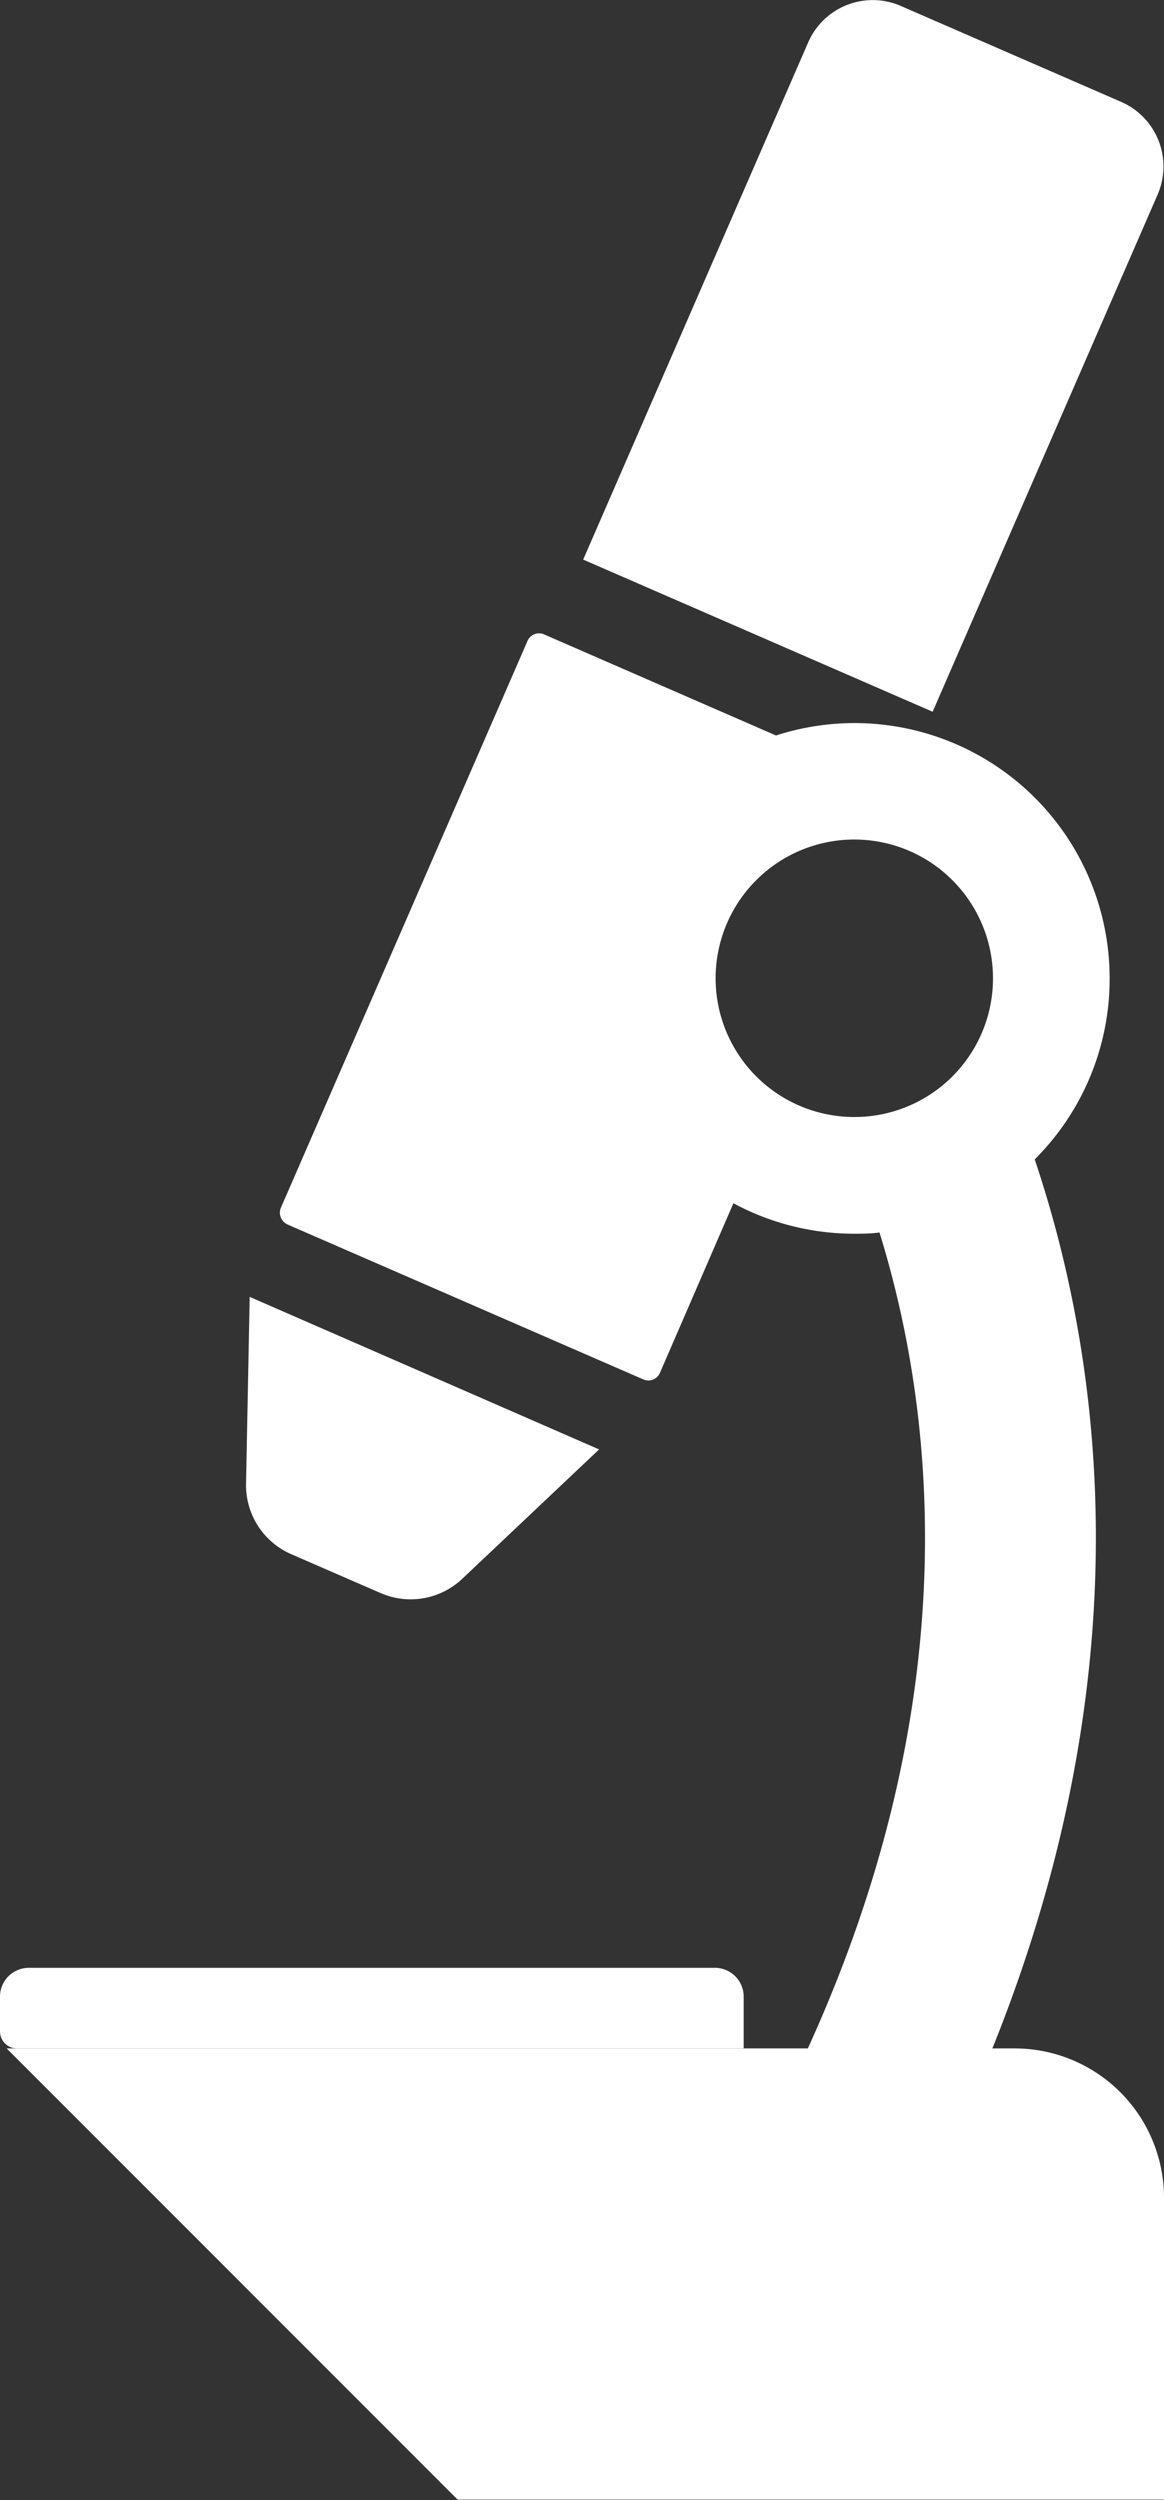
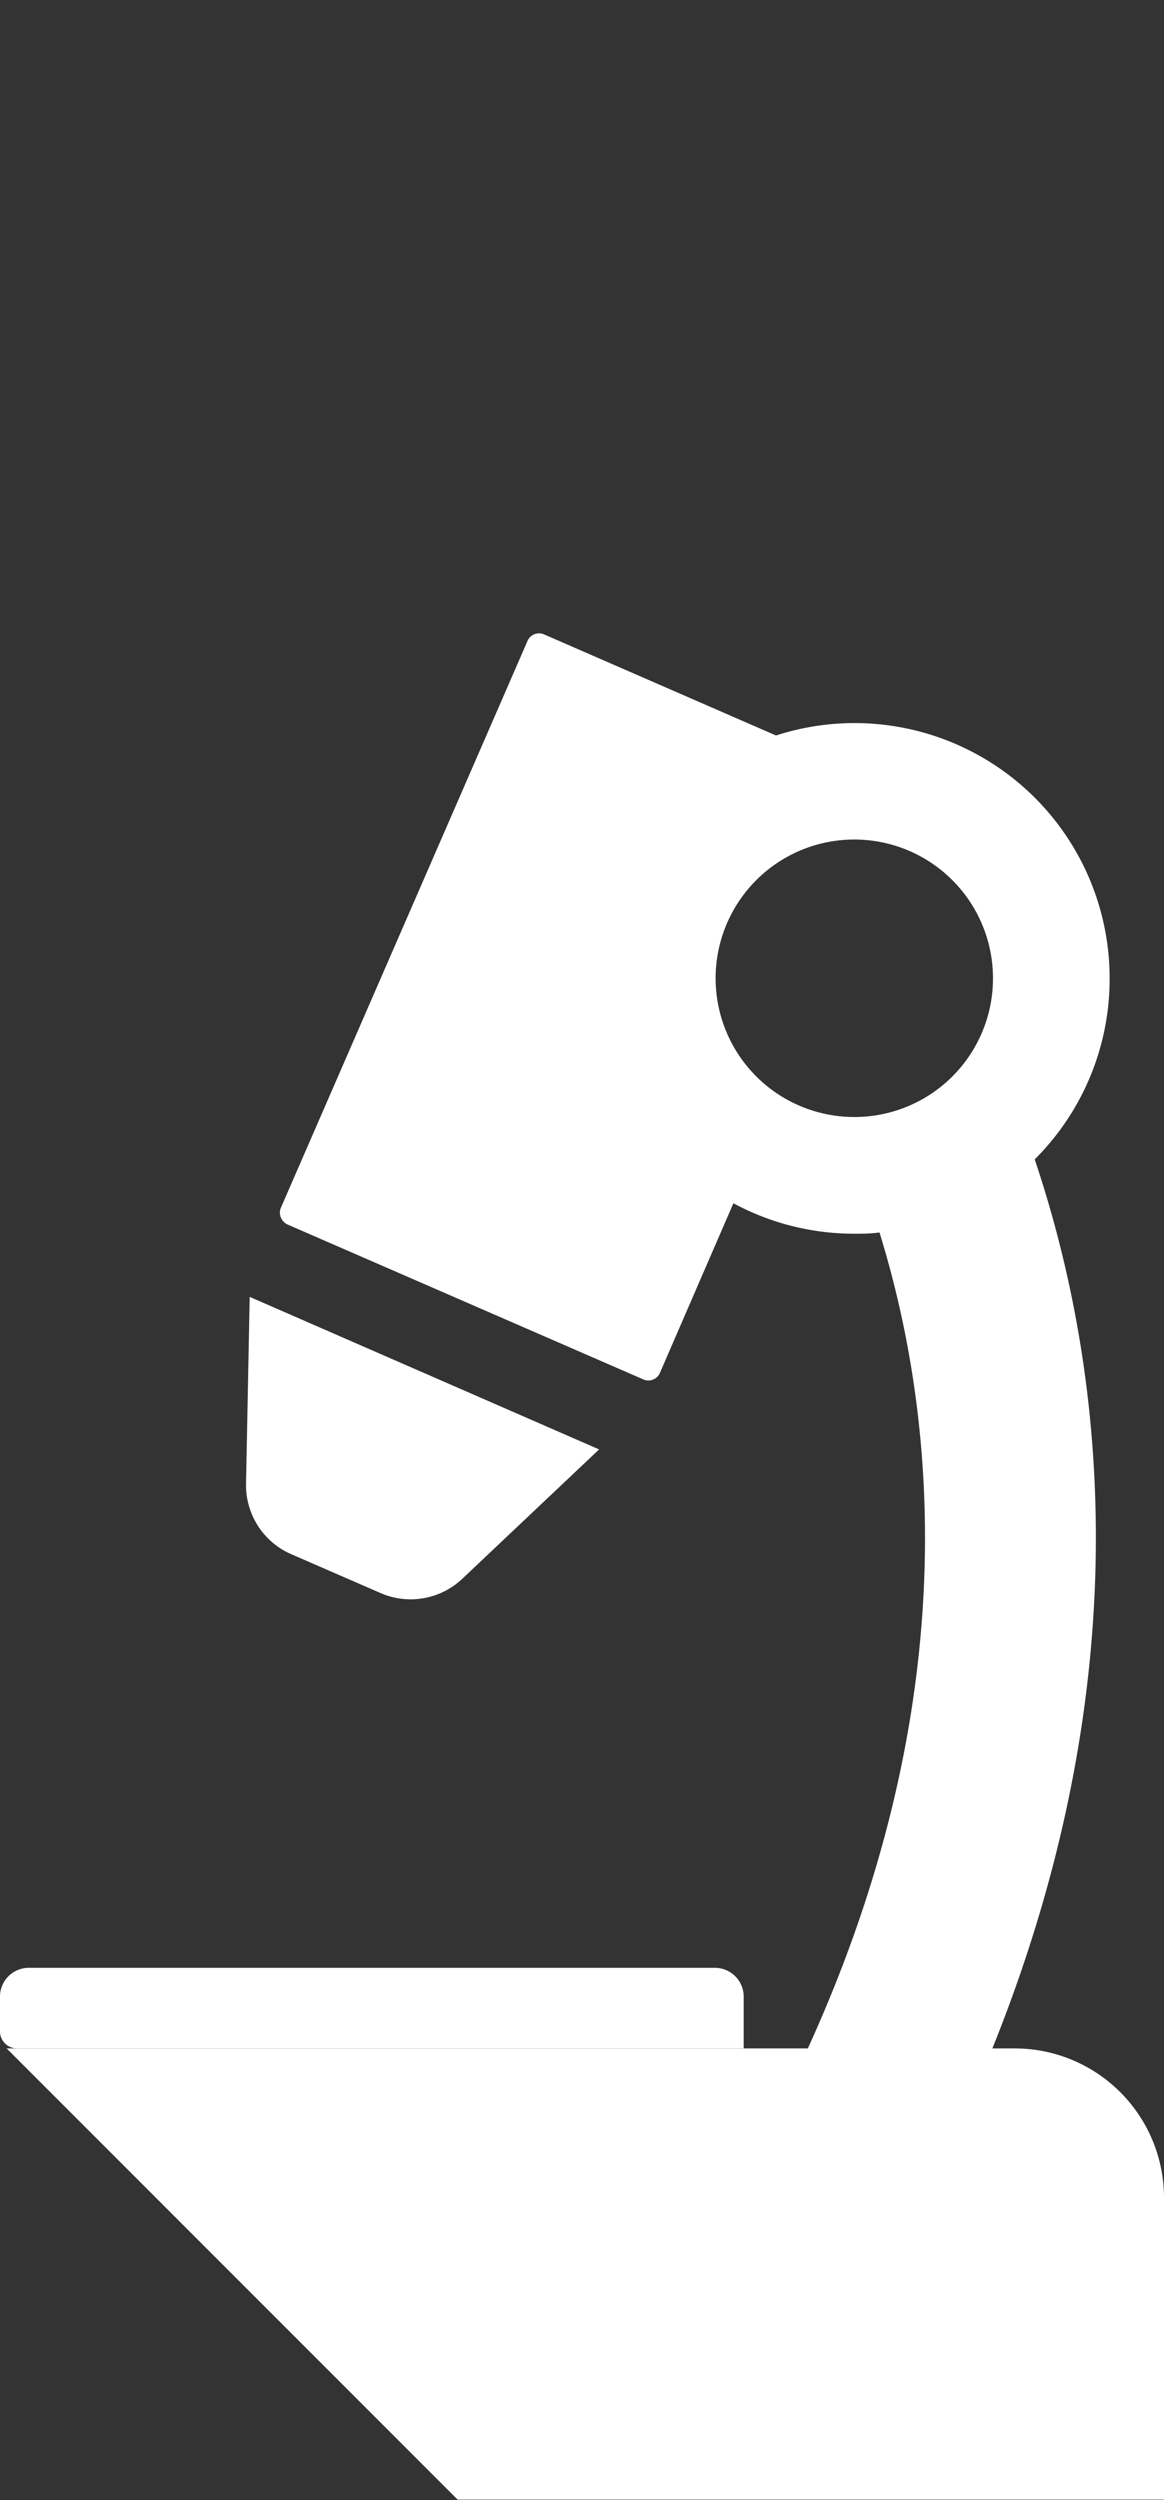
<svg xmlns="http://www.w3.org/2000/svg" viewBox="0 0 92.91 199.47">
  <rect x="0" y="0" width="92.91" height="199.47" fill="#333333" stroke="none" />
  <defs>
    <style>
      .cls-1 {
        fill: #fff;
      }
    </style>
  </defs>
  <g id="Livello_2" data-name="Livello 2">
    <g id="Livello_1-2" data-name="Livello 1">
      <g>
        <path class="cls-1" d="M19.93,103.47l-.29,14.87A6,6,0,0,0,23.25,124l3.47,1.51,3.66,1.59a6,6,0,0,0,6.52-1.14l10.92-10.32Z" />
-         <path class="cls-1" d="M61,2.2H80.19a5.62,5.62,0,0,1,5.62,5.62v45a0,0,0,0,1,0,0H55.39a0,0,0,0,1,0,0v-45A5.62,5.62,0,0,1,61,2.2Z" transform="translate(16.84 -25.89) rotate(23.52)" />
-         <path class="cls-1" d="M88.57,78.06A20.36,20.36,0,0,0,61.94,58.68l-18.5-8.06a1,1,0,0,0-1.34.53L22.42,96.36a1,1,0,0,0,0,.78,1.06,1.06,0,0,0,.54.56l28.38,12.35a1,1,0,0,0,1.34-.53L58.54,96a20.3,20.3,0,0,0,9.66,2.43c.66,0,1.31,0,2-.1,4.68,15.11,7.3,39.76-8,69.83l12.06,6.13c18-35.33,14.23-64.24,8.33-81.79A20.31,20.31,0,0,0,88.57,78.06ZM68.2,89.12A11.07,11.07,0,1,1,79.26,78.06,11.06,11.06,0,0,1,68.2,89.12Z" />
+         <path class="cls-1" d="M88.57,78.06A20.36,20.36,0,0,0,61.94,58.68l-18.5-8.06a1,1,0,0,0-1.34.53L22.42,96.36a1,1,0,0,0,0,.78,1.06,1.06,0,0,0,.54.56l28.38,12.35a1,1,0,0,0,1.34-.53L58.54,96a20.3,20.3,0,0,0,9.66,2.43c.66,0,1.31,0,2-.1,4.68,15.11,7.3,39.76-8,69.83l12.06,6.13c18-35.33,14.23-64.24,8.33-81.79A20.31,20.31,0,0,0,88.57,78.06ZM68.2,89.12A11.07,11.07,0,1,1,79.26,78.06,11.06,11.06,0,0,1,68.2,89.12" />
        <path class="cls-1" d="M81,163.43H.53l36,36H92.91V175.36A11.92,11.92,0,0,0,81,163.43Z" />
        <path class="cls-1" d="M57.07,157H2.31A2.3,2.3,0,0,0,0,159.34v2.73a1.36,1.36,0,0,0,1.36,1.36h58v-4.09A2.3,2.3,0,0,0,57.07,157Z" />
      </g>
    </g>
  </g>
</svg>